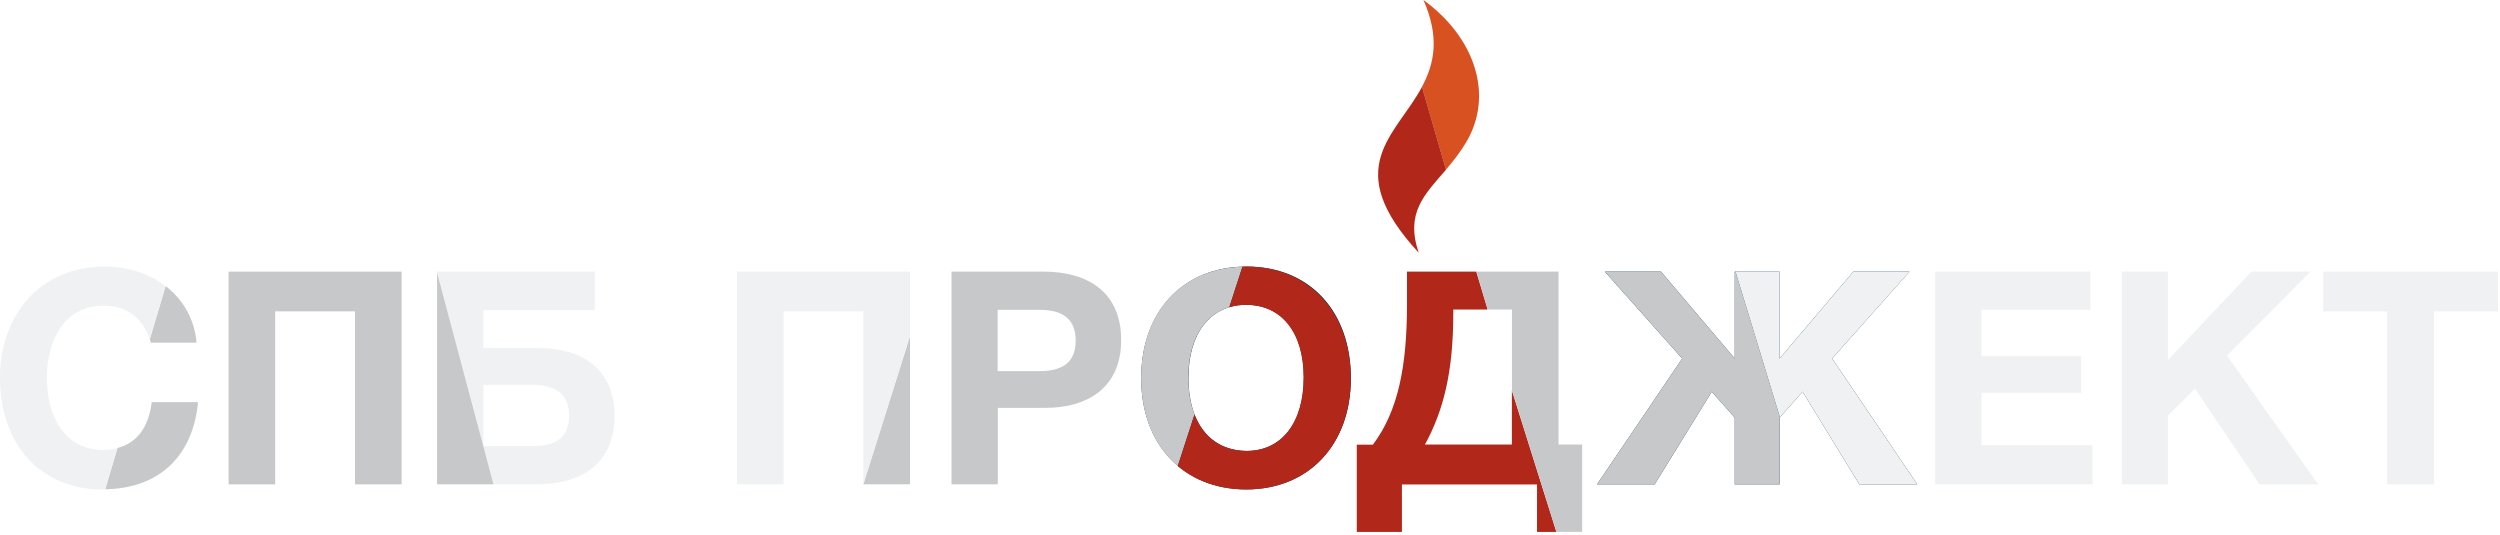
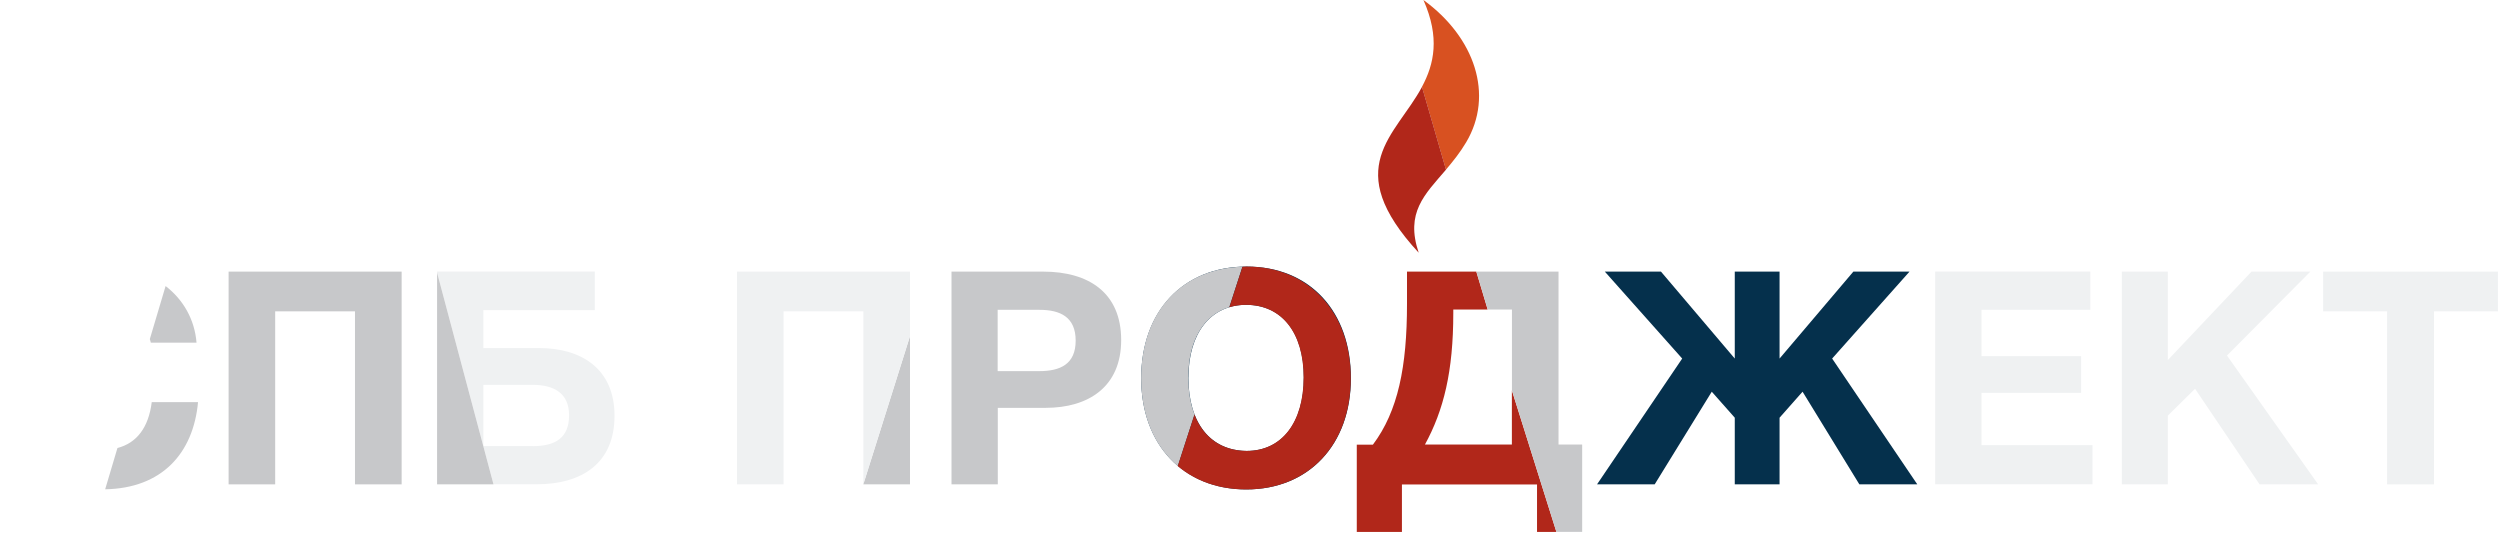
<svg xmlns="http://www.w3.org/2000/svg" width="832" height="178" viewBox="0 0 832 178" fill="none">
  <path d="M487.936 47.36C497.304 31.597 490.813 12.411 473.719 0C479.258 12.506 477.285 21.35 473.219 28.91L481.208 56.466C483.49 53.779 485.844 50.879 487.936 47.36Z" fill="#D85121" />
  <path d="M472.15 84.141C467.633 70.731 474.099 64.811 481.232 56.467L473.244 28.911C464.447 45.292 445.878 55.682 472.174 84.141H472.15Z" fill="#B1271A" />
  <path d="M65.905 133.83H50.499C49.453 142.246 45.53 147.429 39.087 149.094L34.998 162.836C53.875 162.503 64.336 150.877 65.905 133.83Z" fill="#C7C8CA" />
  <path d="M50.19 114.049H65.406C64.788 106.346 61.008 99.736 55.112 95.195L49.857 112.86C49.976 113.264 50.119 113.621 50.19 114.049Z" fill="#C7C8CA" />
-   <path d="M15.597 125.794C15.597 113.954 20.875 101.733 34.498 101.733C42.272 101.733 47.384 105.87 49.761 112.575C49.761 112.622 49.833 112.741 49.88 112.884L55.134 95.219C49.833 91.154 42.843 88.728 34.807 88.728C13.124 88.728 0 105.133 0 125.723C0 148.095 13.623 162.907 34.212 162.907C34.498 162.907 34.759 162.883 35.021 162.859L39.11 149.117C37.636 149.498 36.067 149.759 34.307 149.759C22.872 149.759 15.62 140.416 15.62 125.794H15.597Z" fill="#EFF1F2" />
  <path d="M133.64 161.195H118.138V103.612H91.581V161.195H76.08V90.393H133.663V161.195H133.64Z" fill="#C7C8CA" />
  <path d="M302.849 111.862L287.324 161.148V161.196H302.849V111.862Z" fill="#C7C8CA" />
  <path d="M245.264 90.393V161.195H260.766V103.612H287.322V161.147L302.847 111.861V90.393H245.264Z" fill="#EFF1F2" />
  <path d="M347.165 90.393C362.476 90.393 373.127 97.549 373.127 113.169C373.127 128.789 362.19 135.732 347.973 135.732H332.067V161.195H316.661V90.393H347.188H347.165ZM332.044 123.511H345.857C352.823 123.511 357.982 121.229 357.982 113.359C357.982 105.49 352.823 103.112 345.952 103.112H332.02V123.487L332.044 123.511Z" fill="#C7C8CA" />
  <path d="M449.587 125.889C449.587 147.976 435.56 162.883 414.781 162.883C394.001 162.883 379.784 148.071 379.784 125.889C379.784 103.707 393.716 88.705 414.876 88.705C436.036 88.705 449.587 103.731 449.587 125.889ZM395.499 125.604C395.499 140.82 402.846 149.973 414.9 150.069C426.644 150.069 433.896 140.725 433.896 125.604C433.896 110.483 426.526 101.449 414.709 101.449C402.893 101.449 395.523 110.887 395.523 125.604H395.499Z" fill="#05304C" />
  <path d="M550.679 161.195H531.493L559.833 119.327L534.084 90.393H552.771L577.331 119.327V90.393H592.238V119.327L616.798 90.393H635.485L609.736 119.327L638.076 161.195H618.795L599.894 130.358L592.238 139.013V161.195H577.331V139.013L569.675 130.358L550.679 161.195Z" fill="#05304C" />
  <path d="M695.683 103.112H659.45V118.518H692.593V130.738H659.45V148.142H696.373V161.17H644.02V90.368H695.66V103.088L695.683 103.112Z" fill="#EFF1F2" />
  <path d="M741.141 118.328L771.478 161.195H751.983L730.514 129.384L721.455 138.323V161.195H706.144V90.393H721.455V119.826L749.296 90.393H768.887L741.141 118.328Z" fill="#EFF1F2" />
  <path d="M831.32 103.612H810.041V161.195H794.421V103.612H773.143V90.393H831.32V103.612Z" fill="#EFF1F2" />
  <path d="M179.359 115.831H160.862V103.207H197.951V90.368H145.456V90.701L164.238 161.17H178.551C193.862 161.17 204.513 154.014 204.513 138.394C204.513 122.774 193.577 115.831 179.359 115.831ZM177.362 148.451H160.862V128.075H177.267C184.233 128.075 189.392 130.762 189.392 138.227C189.392 145.693 184.828 148.474 177.362 148.474V148.451Z" fill="#EFF1F2" />
  <path d="M145.456 161.195H164.238L145.456 90.726V161.195Z" fill="#C7C8CA" />
  <path d="M391.981 155.108L397.544 137.943C396.189 134.471 395.476 130.311 395.476 125.58C395.476 113.335 400.635 104.776 409.123 102.232L413.498 88.752C393.099 89.394 379.761 103.897 379.761 125.889C379.761 138.442 384.254 148.641 391.981 155.108Z" fill="#C7C8CA" />
  <path d="M414.876 88.705C414.4 88.705 413.972 88.753 413.497 88.776L409.122 102.257C410.834 101.734 412.688 101.449 414.662 101.449C426.502 101.449 433.848 110.697 433.848 125.604C433.848 140.511 426.597 150.069 414.852 150.069C406.578 149.997 400.492 145.646 397.52 137.967L391.957 155.109C397.853 160.078 405.627 162.883 414.733 162.883C435.512 162.883 449.54 147.976 449.54 125.889C449.54 103.802 435.513 88.705 414.828 88.705H414.876Z" fill="#B1271A" />
  <path d="M517.964 177.005L503.152 129.931V147.952H474.218C480.47 136.516 483.656 123.583 483.656 104.206V103.017H495.092L491.312 90.393H468.25V101.139C468.25 122.013 465.278 136.825 456.909 147.976H451.536V177.029H466.562V161.219H511.521V177.029H517.964V177.005Z" fill="#B1271A" />
  <path d="M518.678 147.952V90.393H491.336L495.117 103.017H503.176V129.931L517.965 177.005H526.547V147.952H518.678Z" fill="#C7C8CA" />
-   <path d="M577.569 90.393H577.331V119.327L552.771 90.393H534.084L559.833 119.327L531.493 161.195H550.679L569.675 130.358L577.331 139.013V161.195H592.238V139.013L592.357 138.894L577.569 90.393Z" fill="#C7C8CA" />
-   <path d="M609.736 119.327L635.508 90.393H616.797L592.238 119.327V90.393H577.568L592.356 138.894L599.893 130.358L618.794 161.195H638.076L609.736 119.327Z" fill="#EFF1F2" />
</svg>